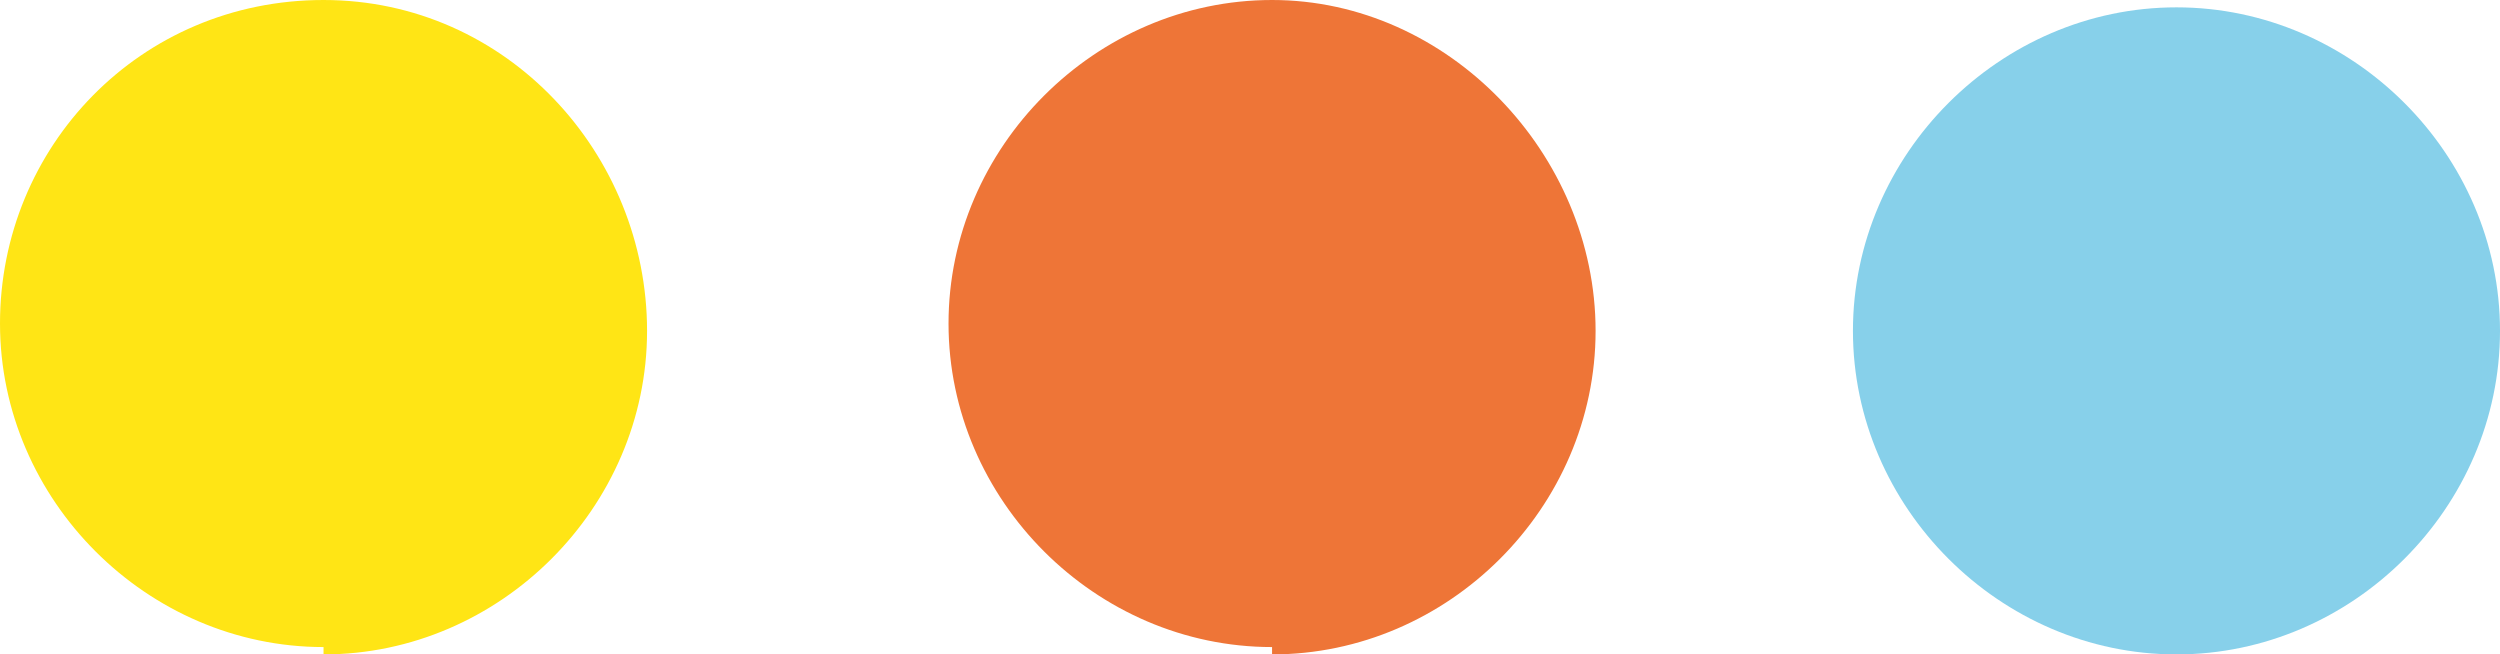
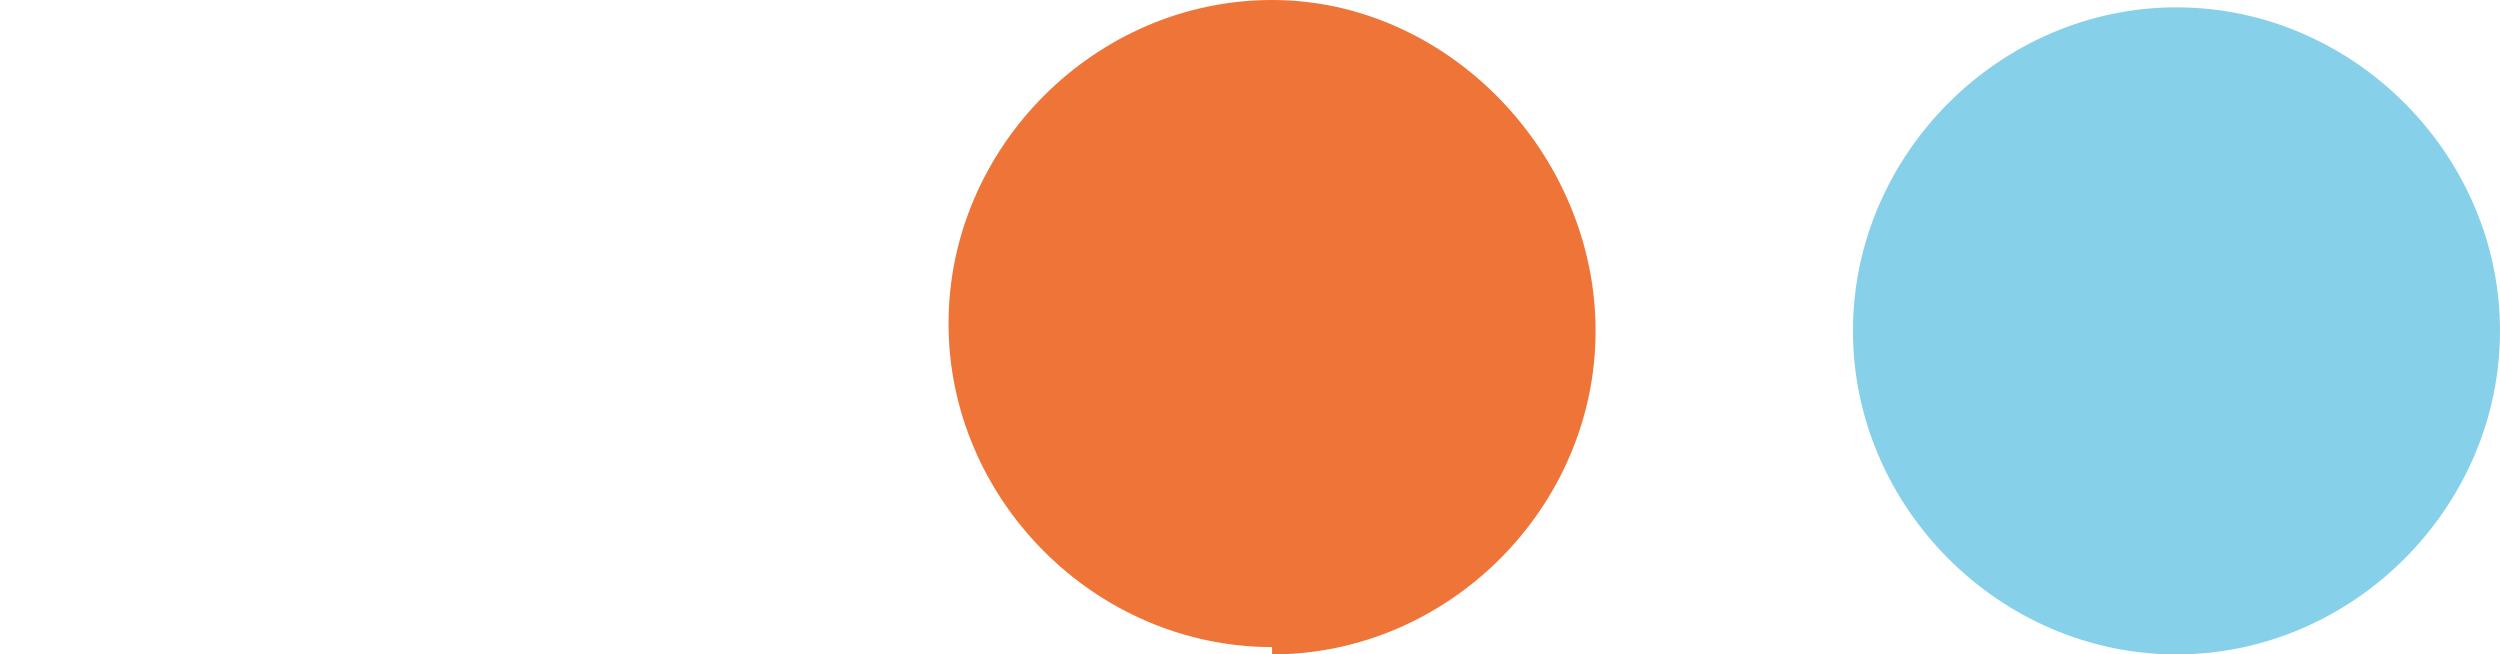
<svg xmlns="http://www.w3.org/2000/svg" id="uuid-8394d2c8-0985-4319-8106-83178607a062" viewBox="0 0 34 8.9">
  <defs>
    <style>.uuid-f94e2f93-bb17-45b6-ab74-a79504342e2a{clip-path:url(#uuid-a27c670d-f080-4442-b3b1-6e0f1217f29f);}.uuid-1165c78d-a802-40ee-93af-dfb92f696b7c{fill:#ee7537;}.uuid-febdc47d-10dd-4be5-a119-d98689cb49fd{fill:none;}.uuid-a6496464-837c-4087-9d7b-e123b7b2d2fe{fill:#ffe515;}.uuid-75267a9c-84b8-4abc-be49-726116f41b12{fill:#87d0ea;}</style>
    <clipPath id="uuid-a27c670d-f080-4442-b3b1-6e0f1217f29f">
      <rect class="uuid-febdc47d-10dd-4be5-a119-d98689cb49fd" width="34" height="8.9" />
    </clipPath>
  </defs>
  <g id="uuid-af977fa4-1552-4083-9234-be8701c15999">
    <g class="uuid-f94e2f93-bb17-45b6-ab74-a79504342e2a">
-       <path class="uuid-a6496464-837c-4087-9d7b-e123b7b2d2fe" d="M4.4,8.9c2.4,0,4.4-2,4.4-4.4S6.9,0,4.4,0,0,2,0,4.4s2,4.4,4.4,4.4" />
      <path class="uuid-1165c78d-a802-40ee-93af-dfb92f696b7c" d="M17.3,8.9c2.4,0,4.4-2,4.4-4.4S19.7,0,17.3,0s-4.4,2-4.4,4.4,2,4.4,4.4,4.4" />
      <path class="uuid-75267a9c-84b8-4abc-be49-726116f41b12" d="M29.6,8.9c2.4,0,4.4-2,4.4-4.4s-2-4.4-4.4-4.4-4.4,2-4.4,4.4,2,4.4,4.4,4.4" />
    </g>
  </g>
</svg>